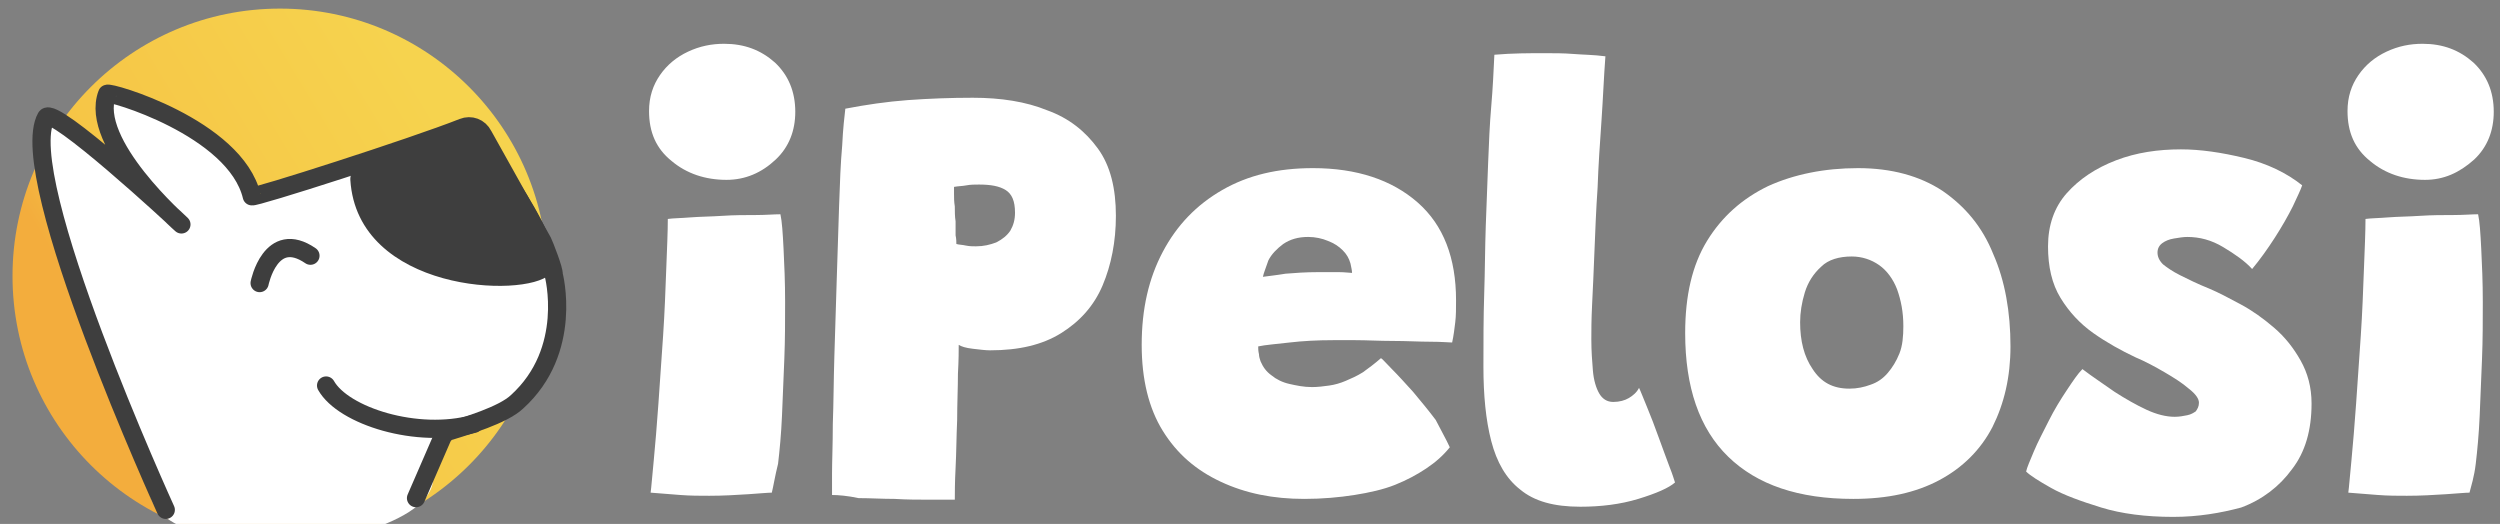
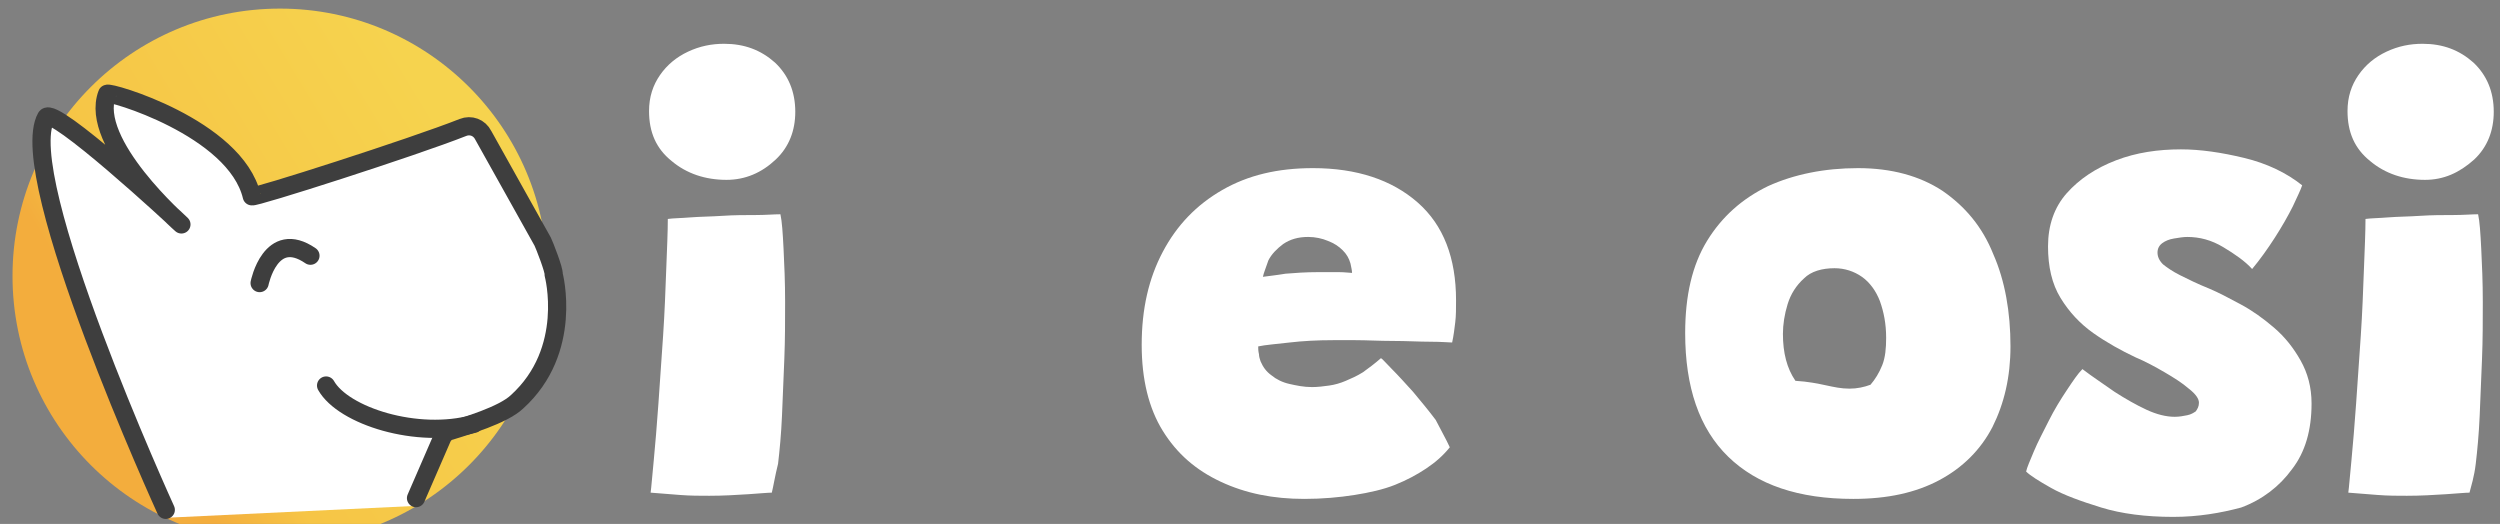
<svg xmlns="http://www.w3.org/2000/svg" version="1.1" id="Livello_1" x="0px" y="0px" viewBox="0 0 319.7 67" style="enable-background:new 0 0 319.7 67;" xml:space="preserve">
  <rect x="0" y="0" width="319.7" height="67" fill="#808080" stroke="none" />
  <style type="text/css">
	.st0{fill:#FFFFFF;}
	.st1{fill:url(#SVGID_1_);}
	.st2{fill:none;stroke:#3E3E3E;stroke-width:2.328;stroke-linecap:round;stroke-linejoin:round;stroke-miterlimit:10;}
	.st3{fill:none;stroke:#3E3E3E;stroke-width:2.328;stroke-linecap:round;stroke-miterlimit:10;}
	.st4{fill:#3E3E3E;}
</style>
  <g>
    <path class="st0" d="M92.9,23c-2.7,0-5.1-0.8-7-2.4c-2-1.6-2.9-3.7-2.9-6.4c0-1.8,0.5-3.3,1.4-4.6s2.1-2.3,3.6-3s3-1,4.6-1   c2.6,0,4.7,0.8,6.5,2.4c1.7,1.6,2.6,3.7,2.6,6.3c0,2.4-0.8,4.5-2.5,6.1C97.4,22.1,95.3,23,92.9,23z M98.7,63c-0.5,0-1.5,0.1-3,0.2   c-1.6,0.1-3.2,0.2-5,0.2c-1.2,0-2.4,0-3.7-0.1c-1.3-0.1-2.5-0.2-3.8-0.3c0.1-0.7,0.2-2.1,0.4-4.1c0.2-2.1,0.4-4.5,0.6-7.3   s0.4-5.7,0.6-8.7s0.3-5.8,0.4-8.5c0.1-2.6,0.2-4.8,0.2-6.4c0.7-0.1,1.7-0.1,2.9-0.2c1.3-0.1,2.6-0.1,4.1-0.2s2.9-0.1,4.2-0.1   c1.3,0,2.4-0.1,3.2-0.1c0.2,0.9,0.3,2.4,0.4,4.4s0.2,4.3,0.2,6.8c0,2.4,0,4.8-0.1,7.3s-0.2,4.9-0.3,7.3c-0.1,2.3-0.3,4.4-0.5,6.1   C99.1,60.9,98.9,62.2,98.7,63z" />
-     <path class="st0" d="M106.4,63.3c0-0.2,0-1.1,0-2.7c0-1.6,0.1-3.8,0.1-6.4c0.1-2.6,0.1-5.5,0.2-8.7s0.2-6.4,0.3-9.7   c0.1-3.3,0.2-6.5,0.3-9.4c0.1-3,0.2-5.6,0.4-7.8c0.1-2.2,0.3-3.8,0.4-4.7c2.6-0.5,5.3-0.9,8-1.1c2.8-0.2,5.5-0.3,8.3-0.3   c3.6,0,6.8,0.5,9.5,1.6c2.8,1,4.9,2.7,6.5,4.9s2.3,5.1,2.3,8.6c0,3.3-0.6,6.3-1.7,8.9c-1.1,2.6-2.9,4.6-5.3,6.1   c-2.4,1.5-5.4,2.2-9.1,2.2c-0.6,0-1.3-0.1-2.2-0.2c-0.9-0.1-1.5-0.3-1.8-0.5c0,0.7,0,1.9-0.1,3.7c0,1.8-0.1,3.8-0.1,5.9   c-0.1,2.2-0.1,4.2-0.2,6.1c-0.1,1.9-0.1,3.3-0.1,4.1c-0.7,0-1.8,0-3.2,0c-1.4,0-2.9,0-4.5-0.1c-1.6,0-3.1-0.1-4.6-0.1   C108.4,63.4,107.2,63.3,106.4,63.3z M122.3,31.2c0.3,0.1,0.8,0.1,1.2,0.2c0.5,0.1,0.9,0.1,1.3,0.1c1,0,1.8-0.2,2.6-0.5   c0.8-0.4,1.4-0.9,1.8-1.5c0.4-0.7,0.6-1.4,0.6-2.3c0-1.5-0.4-2.4-1.2-2.9s-1.9-0.7-3.4-0.7c-0.5,0-1.1,0-1.6,0.1s-1.1,0.1-1.6,0.2   c0,0.1,0,0.4,0,0.9s0,1,0.1,1.6c0,0.6,0,1.3,0.1,1.9c0,0.7,0,1.3,0,1.8C122.3,30.5,122.3,31,122.3,31.2z" />
    <path class="st0" d="M185.4,57.2c-0.8,1-1.8,1.9-3,2.7s-2.5,1.5-4,2.1s-3.3,1-5.2,1.3s-4.1,0.5-6.4,0.5c-4,0-7.5-0.7-10.7-2.2   s-5.6-3.6-7.4-6.5c-1.8-2.9-2.7-6.6-2.7-11c0-4.6,0.9-8.5,2.7-11.9s4.3-6,7.6-7.9s7.1-2.8,11.6-2.8c5.6,0,10.1,1.5,13.4,4.4   c3.3,2.9,4.9,7.1,4.9,12.5c0,1,0,2-0.1,2.8s-0.2,1.7-0.4,2.6c-0.4,0-1.3-0.1-2.8-0.1c-1.4,0-3-0.1-4.8-0.1c-1.7,0-3.3-0.1-4.8-0.1   c-1.4,0-2.4,0-2.8,0c-2,0-3.9,0.1-5.6,0.3c-1.7,0.2-3.1,0.3-4,0.5c0,0.3,0,0.6,0.1,1c0,0.3,0.1,0.6,0.2,0.9   c0.3,0.7,0.7,1.3,1.4,1.8c0.6,0.5,1.4,0.9,2.3,1.1c0.9,0.2,1.8,0.4,2.9,0.4c0.7,0,1.5-0.1,2.2-0.2c0.7-0.1,1.4-0.3,2.1-0.6   c0.7-0.3,1.4-0.6,2.2-1.1c0.7-0.5,1.5-1.1,2.3-1.8c0.2,0.1,0.6,0.6,1.4,1.4c0.8,0.8,1.7,1.8,2.7,2.9c1,1.2,2,2.4,2.9,3.6   C184.2,54.9,184.9,56.1,185.4,57.2z M161.5,35.4c0.7-0.1,1.7-0.2,2.9-0.4c1.2-0.1,2.6-0.2,4.2-0.2c0.9,0,1.8,0,2.6,0   s1.4,0.1,1.7,0.1c0-0.3-0.1-0.7-0.2-1.2c-0.2-0.7-0.5-1.2-1-1.7s-1.1-0.9-1.9-1.2c-0.7-0.3-1.6-0.5-2.5-0.5c-1.3,0-2.3,0.3-3.2,0.9   c-0.8,0.6-1.5,1.3-1.9,2.1C161.9,34.2,161.6,34.9,161.5,35.4z" />
-     <path class="st0" d="M214.2,61.7c-0.8,0.7-2.4,1.4-4.7,2.1c-2.3,0.7-4.8,1-7.4,1c-3.4,0-5.9-0.7-7.7-2.2c-1.8-1.4-3-3.5-3.7-6.2   s-1-5.9-1-9.5c0-3.2,0-6.3,0.1-9.3s0.1-5.9,0.2-8.7c0.1-2.8,0.2-5.4,0.3-8s0.2-5,0.4-7.3s0.3-4.5,0.4-6.6c2.3-0.2,4.5-0.2,6.4-0.2   c1.2,0,2.5,0,3.7,0.1s2.6,0.1,4.1,0.3c-0.2,2.6-0.3,5.3-0.5,8.2s-0.4,5.7-0.5,8.6c-0.2,2.9-0.3,5.6-0.4,8.1   c-0.1,2.6-0.2,4.8-0.3,6.8s-0.1,3.4-0.1,4.5c0,1.5,0.1,2.8,0.2,4c0.1,1.2,0.4,2.2,0.8,2.9c0.4,0.7,1,1.1,1.8,1.1s1.5-0.2,2-0.5   s1-0.7,1.3-1.3c0.2,0.4,0.5,1.2,1,2.4s1,2.5,1.5,3.9s1,2.7,1.4,3.8C213.9,60.7,214.1,61.4,214.2,61.7z" />
-     <path class="st0" d="M237,63.8c-7,0-12.3-1.8-16-5.4c-3.7-3.6-5.5-8.9-5.5-15.8c0-4.8,0.9-8.7,2.8-11.8s4.5-5.4,7.8-7   c3.3-1.5,7.2-2.3,11.5-2.3s7.9,1,10.8,2.9c2.9,2,5.1,4.6,6.5,8.1c1.5,3.4,2.2,7.4,2.2,11.8c0,3.9-0.8,7.3-2.3,10.3   c-1.5,2.9-3.8,5.2-6.8,6.8C245,63,241.4,63.8,237,63.8z M236.5,49.7c1,0,1.9-0.2,2.7-0.5c0.9-0.3,1.6-0.8,2.2-1.5   c0.6-0.7,1.1-1.5,1.5-2.5s0.5-2.2,0.5-3.5c0-1.8-0.3-3.3-0.8-4.7c-0.5-1.3-1.3-2.4-2.3-3.1s-2.2-1.1-3.5-1.1c-1.6,0-3,0.4-3.9,1.3   c-1,0.9-1.7,2-2.1,3.3c-0.4,1.3-0.6,2.6-0.6,3.8c0,2.4,0.5,4.4,1.6,6C232.9,48.9,234.4,49.7,236.5,49.7z" />
+     <path class="st0" d="M237,63.8c-7,0-12.3-1.8-16-5.4c-3.7-3.6-5.5-8.9-5.5-15.8c0-4.8,0.9-8.7,2.8-11.8s4.5-5.4,7.8-7   c3.3-1.5,7.2-2.3,11.5-2.3s7.9,1,10.8,2.9c2.9,2,5.1,4.6,6.5,8.1c1.5,3.4,2.2,7.4,2.2,11.8c0,3.9-0.8,7.3-2.3,10.3   c-1.5,2.9-3.8,5.2-6.8,6.8C245,63,241.4,63.8,237,63.8z M236.5,49.7c1,0,1.9-0.2,2.7-0.5c0.6-0.7,1.1-1.5,1.5-2.5s0.5-2.2,0.5-3.5c0-1.8-0.3-3.3-0.8-4.7c-0.5-1.3-1.3-2.4-2.3-3.1s-2.2-1.1-3.5-1.1c-1.6,0-3,0.4-3.9,1.3   c-1,0.9-1.7,2-2.1,3.3c-0.4,1.3-0.6,2.6-0.6,3.8c0,2.4,0.5,4.4,1.6,6C232.9,48.9,234.4,49.7,236.5,49.7z" />
    <path class="st0" d="M277.9,66.1c-3.5,0-6.6-0.4-9.2-1.2c-2.6-0.8-4.8-1.6-6.4-2.5s-2.7-1.6-3.2-2.1c0.1-0.5,0.5-1.4,1-2.6   s1.2-2.5,1.9-3.9c0.7-1.4,1.5-2.7,2.3-3.9s1.4-2.1,2-2.7c1.3,1,2.7,1.9,4.1,2.9c1.4,0.9,2.8,1.7,4.1,2.3c1.3,0.6,2.5,0.9,3.6,0.9   c0.6,0,1.1-0.1,1.6-0.2c0.5-0.1,0.8-0.3,1.1-0.5c0.2-0.3,0.4-0.6,0.4-1.1s-0.4-1.1-1.3-1.8c-0.8-0.7-1.9-1.4-3.1-2.1   c-1.2-0.7-2.5-1.4-3.7-1.9c-1.9-0.9-3.7-1.9-5.4-3.1c-1.7-1.2-3.1-2.7-4.2-4.5s-1.6-4-1.6-6.6c0-2.7,0.8-5,2.4-6.8   c1.6-1.8,3.7-3.2,6.3-4.2c2.6-1,5.4-1.4,8.3-1.4c2.5,0,5.2,0.4,8.1,1.1s5.4,1.9,7.4,3.5c-0.2,0.6-0.6,1.4-1.2,2.7   c-0.6,1.2-1.4,2.6-2.3,4s-1.9,2.8-2.9,4c-0.9-1-2.2-1.9-3.7-2.8c-1.5-0.9-3-1.3-4.6-1.3c-0.5,0-1.1,0.1-1.7,0.2s-1.1,0.3-1.5,0.6   c-0.4,0.3-0.6,0.7-0.6,1.2c0,0.5,0.2,1,0.7,1.5c0.5,0.4,1.2,0.9,2.2,1.4s2.2,1.1,3.7,1.7c1.2,0.5,2.5,1.2,4,2s2.9,1.8,4.3,3   s2.5,2.6,3.4,4.2c0.9,1.6,1.4,3.4,1.4,5.5c0,3.4-0.8,6.2-2.5,8.4c-1.6,2.2-3.8,3.9-6.5,4.9C284,65.6,281.1,66.1,277.9,66.1z" />
    <path class="st0" d="M310.1,23c-2.7,0-5.1-0.8-7-2.4c-2-1.6-2.9-3.7-2.9-6.4c0-1.8,0.5-3.3,1.4-4.6s2.1-2.3,3.6-3s3-1,4.6-1   c2.6,0,4.7,0.8,6.5,2.4c1.7,1.6,2.6,3.7,2.6,6.3c0,2.4-0.8,4.5-2.5,6.1C314.5,22.1,312.5,23,310.1,23z M315.8,63   c-0.5,0-1.5,0.1-3,0.2c-1.6,0.1-3.2,0.2-5,0.2c-1.2,0-2.4,0-3.7-0.1c-1.3-0.1-2.5-0.2-3.8-0.3c0.1-0.7,0.2-2.1,0.4-4.1   c0.2-2.1,0.4-4.5,0.6-7.3s0.4-5.7,0.6-8.7s0.3-5.8,0.4-8.5c0.1-2.6,0.2-4.8,0.2-6.4c0.7-0.1,1.7-0.1,2.9-0.2   c1.3-0.1,2.6-0.1,4.1-0.2s2.9-0.1,4.2-0.1c1.3,0,2.4-0.1,3.2-0.1c0.2,0.9,0.3,2.4,0.4,4.4s0.2,4.3,0.2,6.8c0,2.4,0,4.8-0.1,7.3   s-0.2,4.9-0.3,7.3c-0.1,2.3-0.3,4.4-0.5,6.1S316,62.2,315.8,63z" />
  </g>
  <g>
    <linearGradient id="SVGID_1_" gradientUnits="userSpaceOnUse" x1="15.777" y1="20.574" x2="60.027" y2="47.372" gradientTransform="matrix(1 0 0 -1 0 68)">
      <stop offset="0" style="stop-color:#F3AD3D" />
      <stop offset="0.203" style="stop-color:#F6C546" />
      <stop offset="1" style="stop-color:#F6D34E" />
    </linearGradient>
    <circle class="st1" cx="35.8" cy="35.3" r="34.2" />
-     <path class="st0" d="M54.9,59.3c3.4,6.6-11.8,10.3-18.3,10.3s-19.1-1.4-17.4-8.7c1.1-4.8,10.8-9.3,17.4-9.3S52.6,54.9,54.9,59.3z" />
    <g>
      <path class="st0" d="M62,17.2l7.6,13.6c0.2,0.4,1.5,3.7,1.4,4.2c0,0,2.6,9.7-4.7,16.3c-1.8,1.7-6.6,3.1-8.5,3.7    c-0.5,0.1-0.9,0.5-1.1,1L53,64.7l-31.5,1.5c0,0-19.7-43.9-15.5-51.4c0.9-1.5,16.4,12.8,17.3,13.7c1.4,1.5-11.9-10.4-9.5-16.7    c0.1-0.4,15.7,6.4,18,13.1c0.7,2.1,21.2-6.3,27.6-8.8C60.4,15.8,61.5,16.3,62,17.2z" />
      <path class="st2" d="M21.2,65.2c0,0-19.5-42.7-15.3-50.2c0.9-1.5,16.4,12.8,17.3,13.7c0,0-11.9-10.4-9.5-16.7    c0.1-0.4,16.4,4.3,18.5,13.1c0.1,0.3,20.7-6.3,27-8.8c1-0.4,2.1,0,2.6,1l7.6,13.6c0.2,0.4,1.5,3.7,1.4,4.2c0,0,2.6,9.7-4.7,16.3    c-1.8,1.7-6.6,3.1-8.5,3.7c-0.5,0.1-0.9,0.5-1.1,1l-3.3,7.6" />
      <path class="st3" d="M41.7,49.3c2.2,3.9,11.7,6.9,18.9,4.9" />
      <path class="st3" d="M39.7,32.7c-5.1-3.5-6.5,3.5-6.5,3.5" />
-       <path class="st4" d="M70.3,35.1C67,38.2,45.7,37.3,44.8,23c-0.2-4.2,14.5-6.8,14.5-6.8l2.6,1C62,17.2,73.7,31.9,70.3,35.1z" />
    </g>
  </g>
</svg>